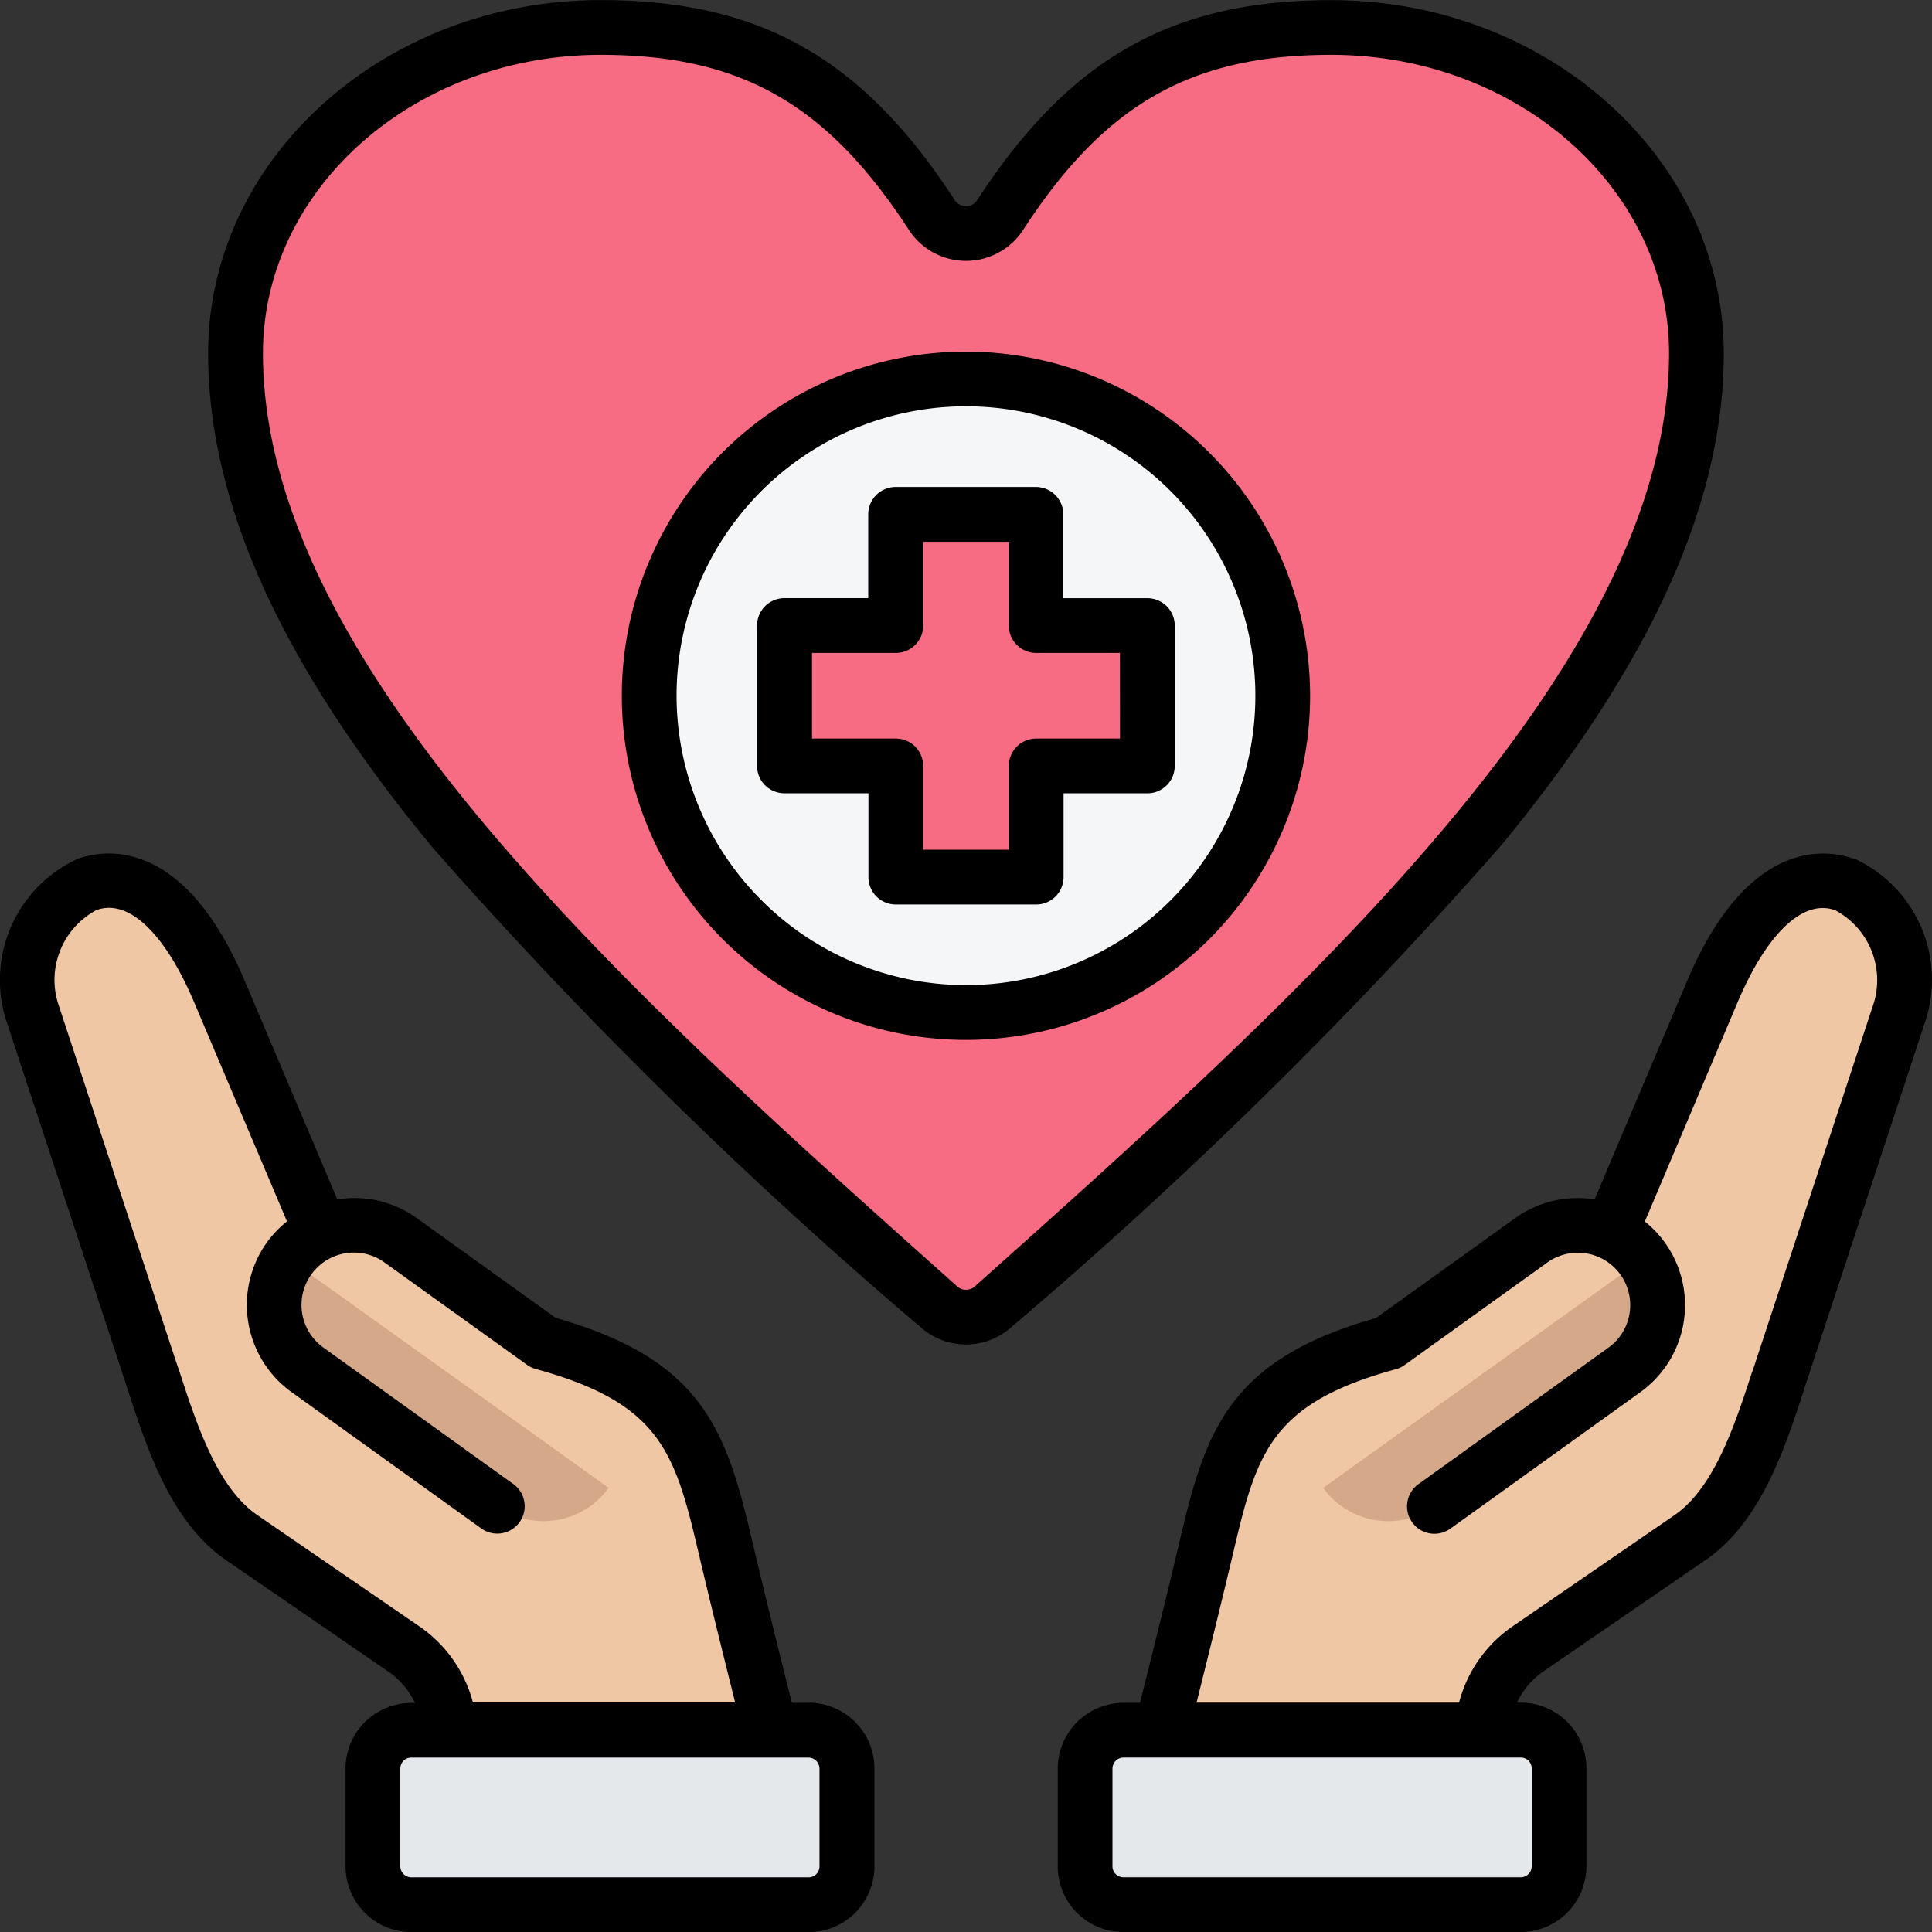
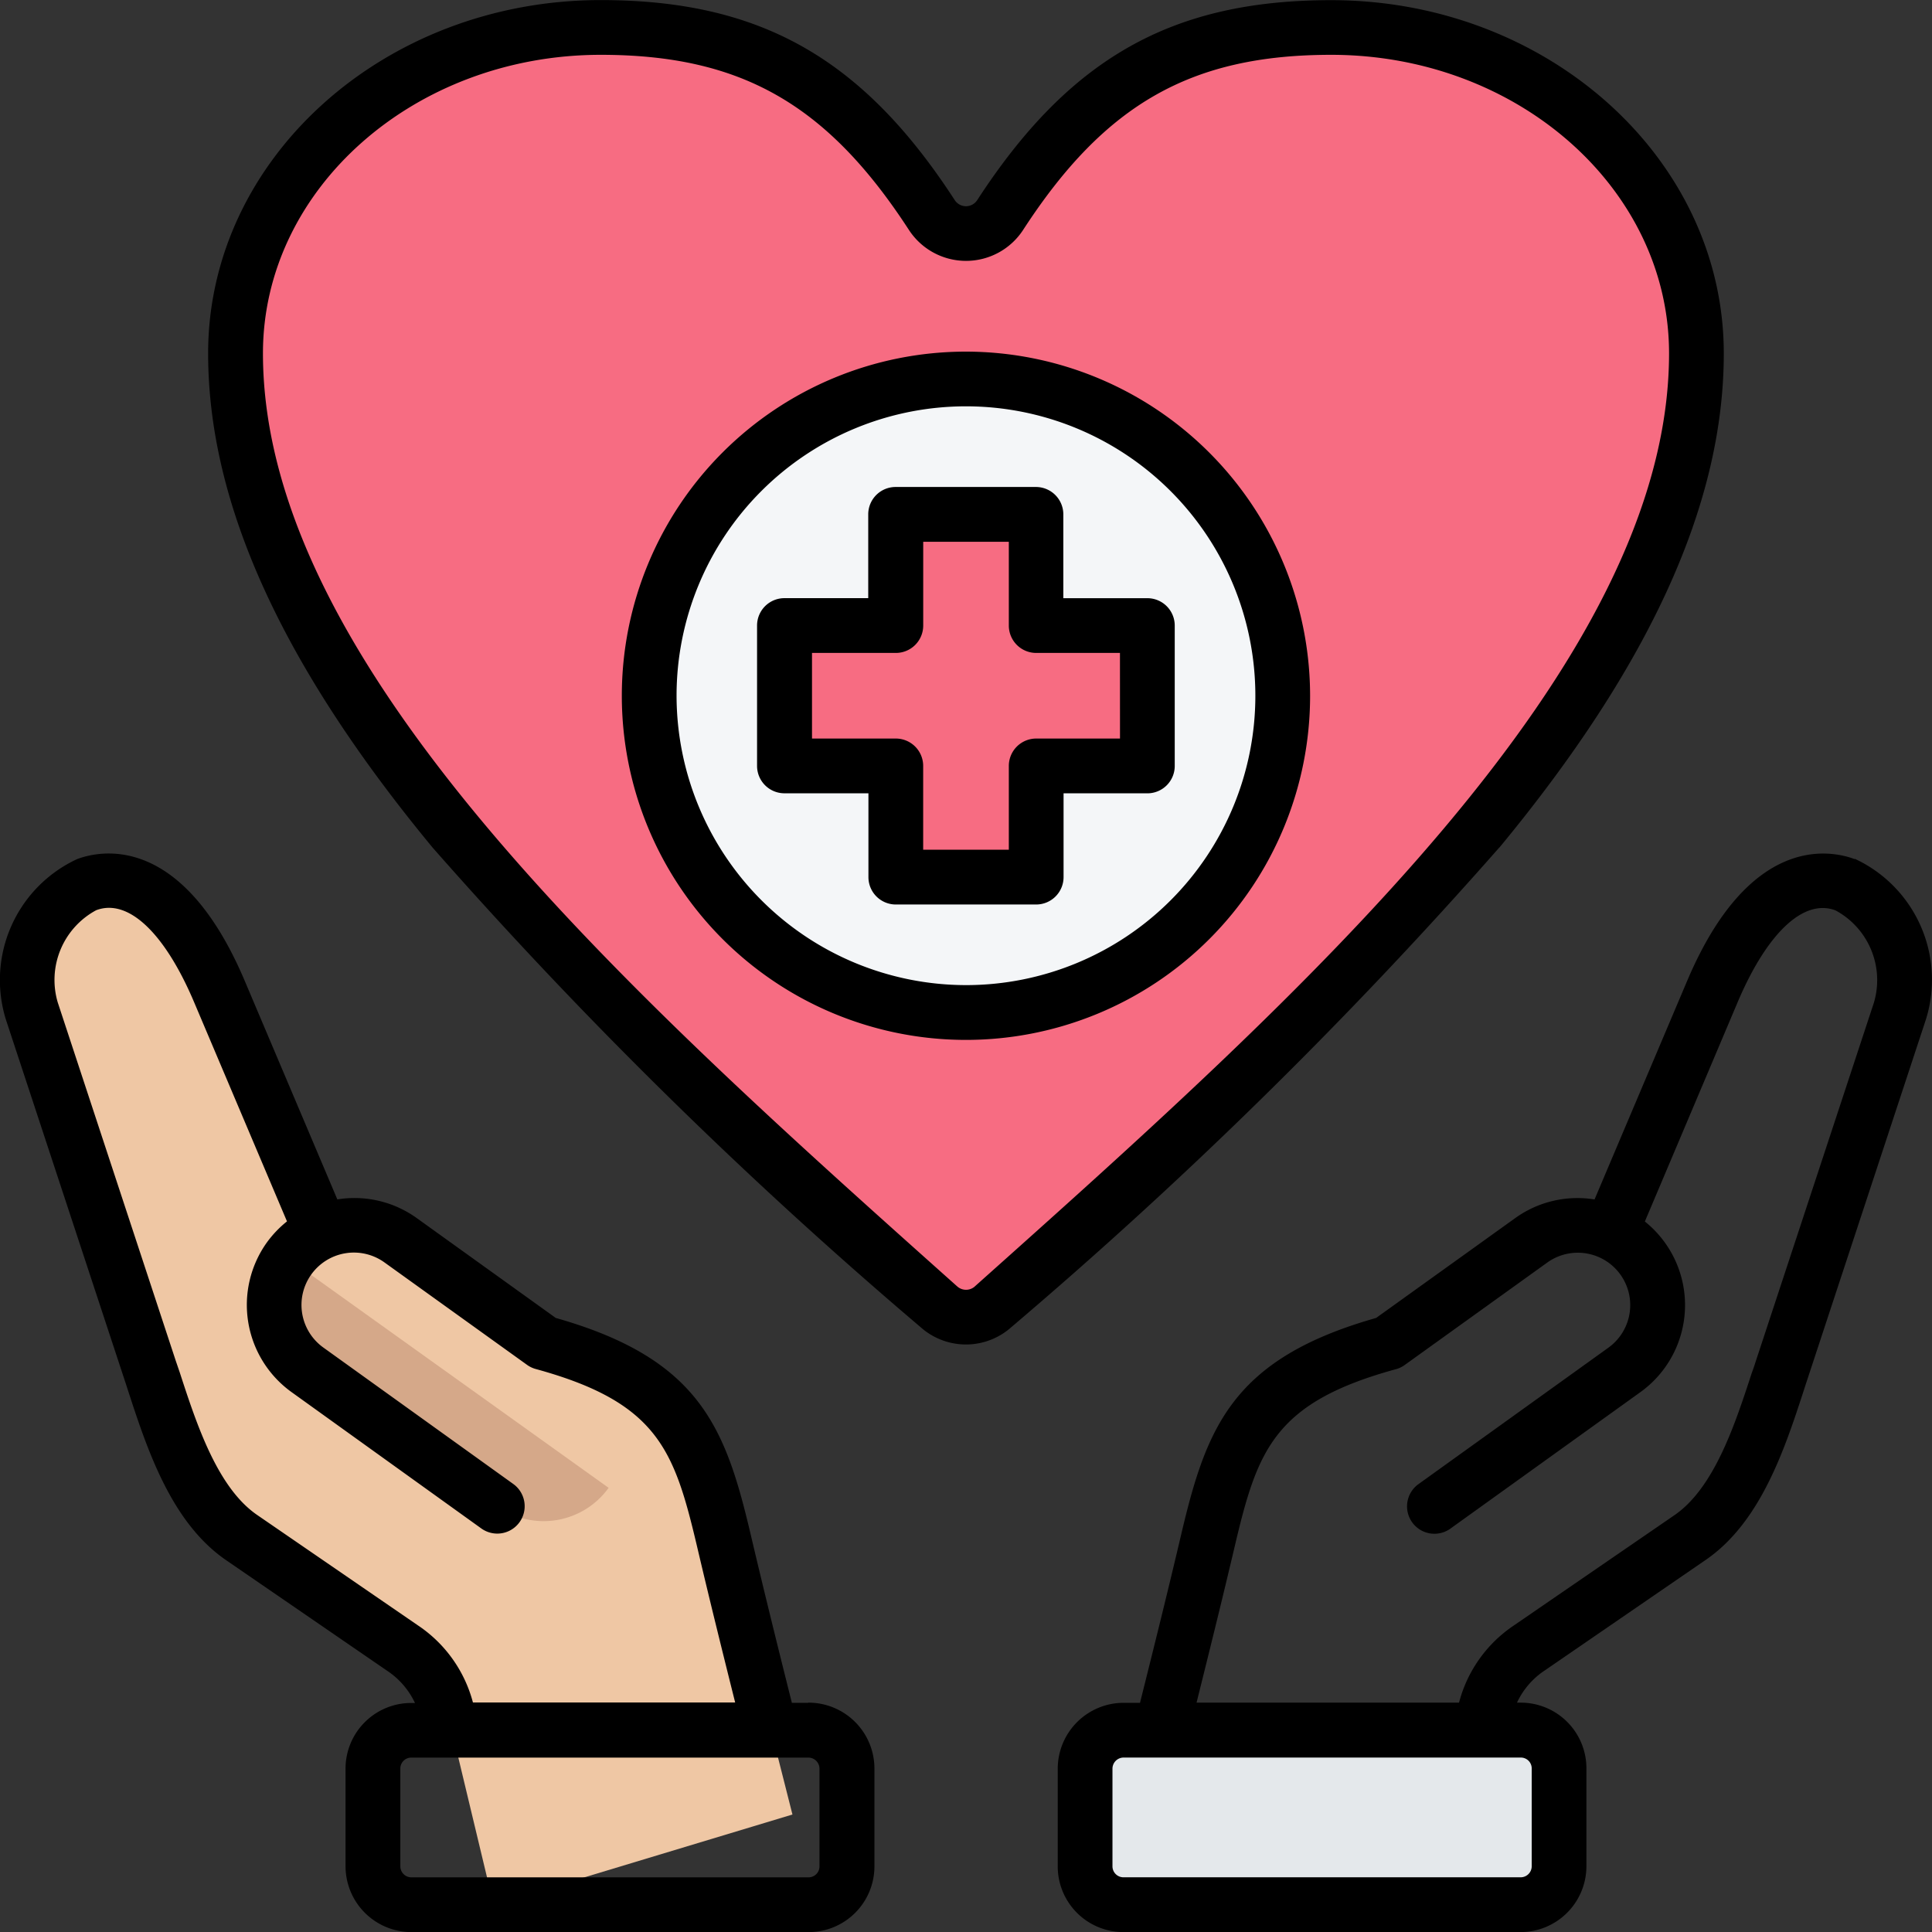
<svg xmlns="http://www.w3.org/2000/svg" width="48" height="48.003" viewBox="0 0 48 48.003">
  <rect x="0" y="0" width="48" height="48.003" fill="#333333" stroke="none" />
  <g id="Healthcare" transform="translate(-9.011 -8.998)">
    <g id="Group_69490" data-name="Group 69490" transform="translate(9.654 9.678)">
      <g id="Group_69484" data-name="Group 69484" transform="translate(5.228 0)">
        <path id="Path_368638" data-name="Path 368638" d="M88.433,20.65c2.018-3.106,4.251-4.659,8.225-4.659,5.009,0,9.074,3.627,9.074,8.1,0,7.9-8.63,15.792-17.474,23.689a1.009,1.009,0,0,1-1.348,0c-8.844-7.9-17.474-15.792-17.474-23.689,0-4.469,4.065-8.1,9.074-8.1,3.974,0,6.207,1.553,8.225,4.659a1.012,1.012,0,0,0,1.7,0Z" transform="translate(-69.436 -15.991)" fill="#f76c82" fill-rule="evenodd" />
        <circle id="Ellipse_410" data-name="Ellipse 410" cx="7.87" cy="7.87" r="7.87" transform="translate(10.278 8.735)" fill="#f4f6f8" />
        <path id="Path_368639" data-name="Path 368639" d="M212.589,140.506h3.488v2.762h2.762v3.488h-2.762v2.762h-3.488v-2.762h-2.762v-3.488h2.762Z" transform="translate(-196.185 -128.407)" fill="#f76c82" fill-rule="evenodd" />
      </g>
      <g id="Group_69489" data-name="Group 69489" transform="translate(0 21.2)">
        <g id="Group_69486" data-name="Group 69486" transform="translate(26.317)">
          <g id="Group_69485" data-name="Group 69485" transform="translate(1.356)">
-             <path id="Path_368640" data-name="Path 368640" d="M302.113,250.55c-.541,2.279-1.126,4.547-1.7,6.819l7.425,2.242,1.139-4.753a2.643,2.643,0,0,1,1.117-1.623l4-2.742c1.269-.869,1.824-2.78,2.288-4.179l2.949-8.9c.776-2.343-2.439-5.707-4.662-.494l-2.55,5.981a1.987,1.987,0,0,0-1.966.2l-3.557,2.546C303.2,246.572,302.7,248.063,302.113,250.55Z" transform="translate(-300.417 -234.167)" fill="#efc7a4" fill-rule="evenodd" />
-             <path id="Path_368641" data-name="Path 368641" d="M355.277,330.8l-7.953,5.692a1.989,1.989,0,0,0,2.767.459l4.728-3.384A1.989,1.989,0,0,0,355.277,330.8Z" transform="translate(-342.766 -321.407)" fill="#d5a889" fill-rule="evenodd" />
-           </g>
+             </g>
          <path id="Path_368642" data-name="Path 368642" d="M298.238,452.321l0,2.424a.958.958,0,0,1-.956.955h-9.862a.951.951,0,0,1-.956-.957l0-2.424a.957.957,0,0,1,.956-.955h9.862A.951.951,0,0,1,298.238,452.321Z" transform="translate(-286.462 -430.26)" fill="#e4e8eb" fill-rule="evenodd" />
        </g>
        <g id="Group_69488" data-name="Group 69488" transform="translate(0 0)">
          <g id="Group_69487" data-name="Group 69487">
            <path id="Path_368643" data-name="Path 368643" d="M32.977,250.55c.541,2.279,1.126,4.547,1.7,6.819l-7.425,2.242-1.139-4.753a2.643,2.643,0,0,0-1.117-1.623l-4-2.742c-1.269-.869-1.824-2.78-2.288-4.179l-2.949-8.9c-.776-2.343,2.439-5.707,4.662-.494l2.55,5.981a1.987,1.987,0,0,1,1.966.2l3.557,2.546C31.892,246.573,32.386,248.064,32.977,250.55Z" transform="translate(-15.632 -234.168)" fill="#efc7a4" fill-rule="evenodd" />
            <path id="Path_368644" data-name="Path 368644" d="M79.4,330.8l7.953,5.692a1.989,1.989,0,0,1-2.767.459l-4.728-3.384A1.989,1.989,0,0,1,79.4,330.8Z" transform="translate(-72.875 -321.407)" fill="#d5a889" fill-rule="evenodd" />
          </g>
-           <path id="Path_368645" data-name="Path 368645" d="M104.55,452.321l0,2.424a.958.958,0,0,0,.956.955h9.862a.951.951,0,0,0,.956-.957l0-2.424a.957.957,0,0,0-.956-.955h-9.862A.951.951,0,0,0,104.55,452.321Z" transform="translate(-95.91 -430.26)" fill="#e4e8eb" fill-rule="evenodd" />
        </g>
      </g>
    </g>
    <path id="Path_368646" data-name="Path 368646" d="M55.568,33.908l-2.932,8.9c-.031.1-.062.192-.1.292-.415,1.274-.932,2.86-1.922,3.541l-4,2.747A3.314,3.314,0,0,0,45.26,51.3H38.739c.324-1.3.641-2.577.946-3.873.564-2.392.969-3.579,4-4.41a.672.672,0,0,0,.217-.1l3.55-2.551a1.3,1.3,0,0,1,1.519,2.115l-4.719,3.39a.68.68,0,0,0,.794,1.105l4.719-3.39a2.661,2.661,0,0,0,.112-4.24L52.181,33.9c.732-1.727,1.642-2.582,2.432-2.284A1.968,1.968,0,0,1,55.568,33.908ZM46.791,52.664a.27.27,0,0,1,.275.276l0,2.424a.275.275,0,0,1-.276.275H36.926a.273.273,0,0,1-.276-.276l0-2.424a.277.277,0,0,1,.276-.275h9.863Zm8.3-22.321c-.583-.219-2.607-.648-4.164,3.027l-2.3,5.428a2.646,2.646,0,0,0-1.973.465L43.2,41.742c-3.572,1.013-4.214,2.713-4.842,5.377-.329,1.4-.672,2.782-1.024,4.185h-.408a1.639,1.639,0,0,0-1.636,1.633l0,2.426A1.632,1.632,0,0,0,36.928,57h9.861a1.638,1.638,0,0,0,1.636-1.635l0-2.424A1.631,1.631,0,0,0,46.791,51.3H46.7a1.942,1.942,0,0,1,.69-.8l4-2.747c1.371-.942,1.967-2.771,2.445-4.24.032-.1.063-.194.094-.288l2.931-8.9a3.312,3.312,0,0,0-1.768-3.991ZM29.292,55.56a.273.273,0,0,1-.2.08H19.232a.275.275,0,0,1-.275-.275l0-2.424a.272.272,0,0,1,.276-.276h9.862a.276.276,0,0,1,.276.275l0,2.424A.272.272,0,0,1,29.292,55.56ZM19.4,49.384l-4-2.747c-.991-.681-1.508-2.267-1.923-3.541l-.1-.292-2.931-8.9a1.967,1.967,0,0,1,.955-2.292c.792-.3,1.7.557,2.432,2.284l2.308,5.447a2.7,2.7,0,0,0-.5.524,2.668,2.668,0,0,0,.61,3.715l4.718,3.39a.68.68,0,0,0,.794-1.105l-4.719-3.39a1.3,1.3,0,0,1,1.518-2.115l3.551,2.551a.679.679,0,0,0,.217.1c3.029.831,3.434,2.017,4,4.41.305,1.3.622,2.578.946,3.873H20.761A3.319,3.319,0,0,0,19.4,49.384Zm9.693,1.92h-.408c-.352-1.4-.695-2.787-1.024-4.185-.627-2.663-1.27-4.364-4.842-5.377l-3.453-2.48a2.651,2.651,0,0,0-1.974-.465l-2.3-5.428c-1.557-3.676-3.581-3.246-4.165-3.027a3.311,3.311,0,0,0-1.768,3.991l2.931,8.9c.031.093.062.189.094.288.479,1.47,1.075,3.3,2.446,4.24l4,2.747a1.958,1.958,0,0,1,.691.8h-.09a1.631,1.631,0,0,0-1.635,1.637l0,2.424A1.637,1.637,0,0,0,19.232,57H29.1a1.633,1.633,0,0,0,1.636-1.637l0-2.424A1.638,1.638,0,0,0,29.092,51.3Zm7.744-23.957H34.755a.68.68,0,0,0-.68.68v2.082H31.947V28.027a.68.68,0,0,0-.68-.68H29.185V25.22h2.083a.68.68,0,0,0,.68-.68V22.458h2.127v2.082a.68.68,0,0,0,.68.68h2.081Zm.68-3.487a.68.68,0,0,1,.68.68v3.488a.68.68,0,0,1-.68.68H35.435v2.082a.681.681,0,0,1-.68.68H31.267a.68.68,0,0,1-.68-.68V28.707H28.5a.68.68,0,0,1-.68-.68V24.539a.68.68,0,0,1,.68-.68h2.082V21.777a.68.68,0,0,1,.68-.68h3.487a.681.681,0,0,1,.68.68V23.86ZM33.01,33.473a7.19,7.19,0,1,0-7.19-7.19A7.2,7.2,0,0,0,33.01,33.473Zm0-15.739a8.55,8.55,0,1,0,8.55,8.55A8.559,8.559,0,0,0,33.01,17.734Zm.222,23.223c8.083-7.218,17.246-15.4,17.246-23.181,0-4.09-3.765-7.416-8.393-7.416-3.475,0-5.621,1.219-7.654,4.349a1.693,1.693,0,0,1-2.839,0c-2.034-3.129-4.179-4.349-7.655-4.349-4.628,0-8.393,3.327-8.393,7.416,0,7.783,9.163,15.964,17.247,23.181a.329.329,0,0,0,.442,0Zm13.03-10.9c3.752-4.54,5.576-8.556,5.576-12.278,0-4.84-4.376-8.777-9.754-8.777-3.955,0-6.5,1.44-8.795,4.969a.333.333,0,0,1-.557,0C30.439,10.438,27.892,9,23.936,9c-5.378,0-9.754,3.937-9.754,8.777,0,3.721,1.824,7.737,5.576,12.278A117.056,117.056,0,0,0,31.883,41.971a1.691,1.691,0,0,0,2.254,0A117.113,117.113,0,0,0,46.262,30.053Z" fill-rule="evenodd" />
  </g>
</svg>